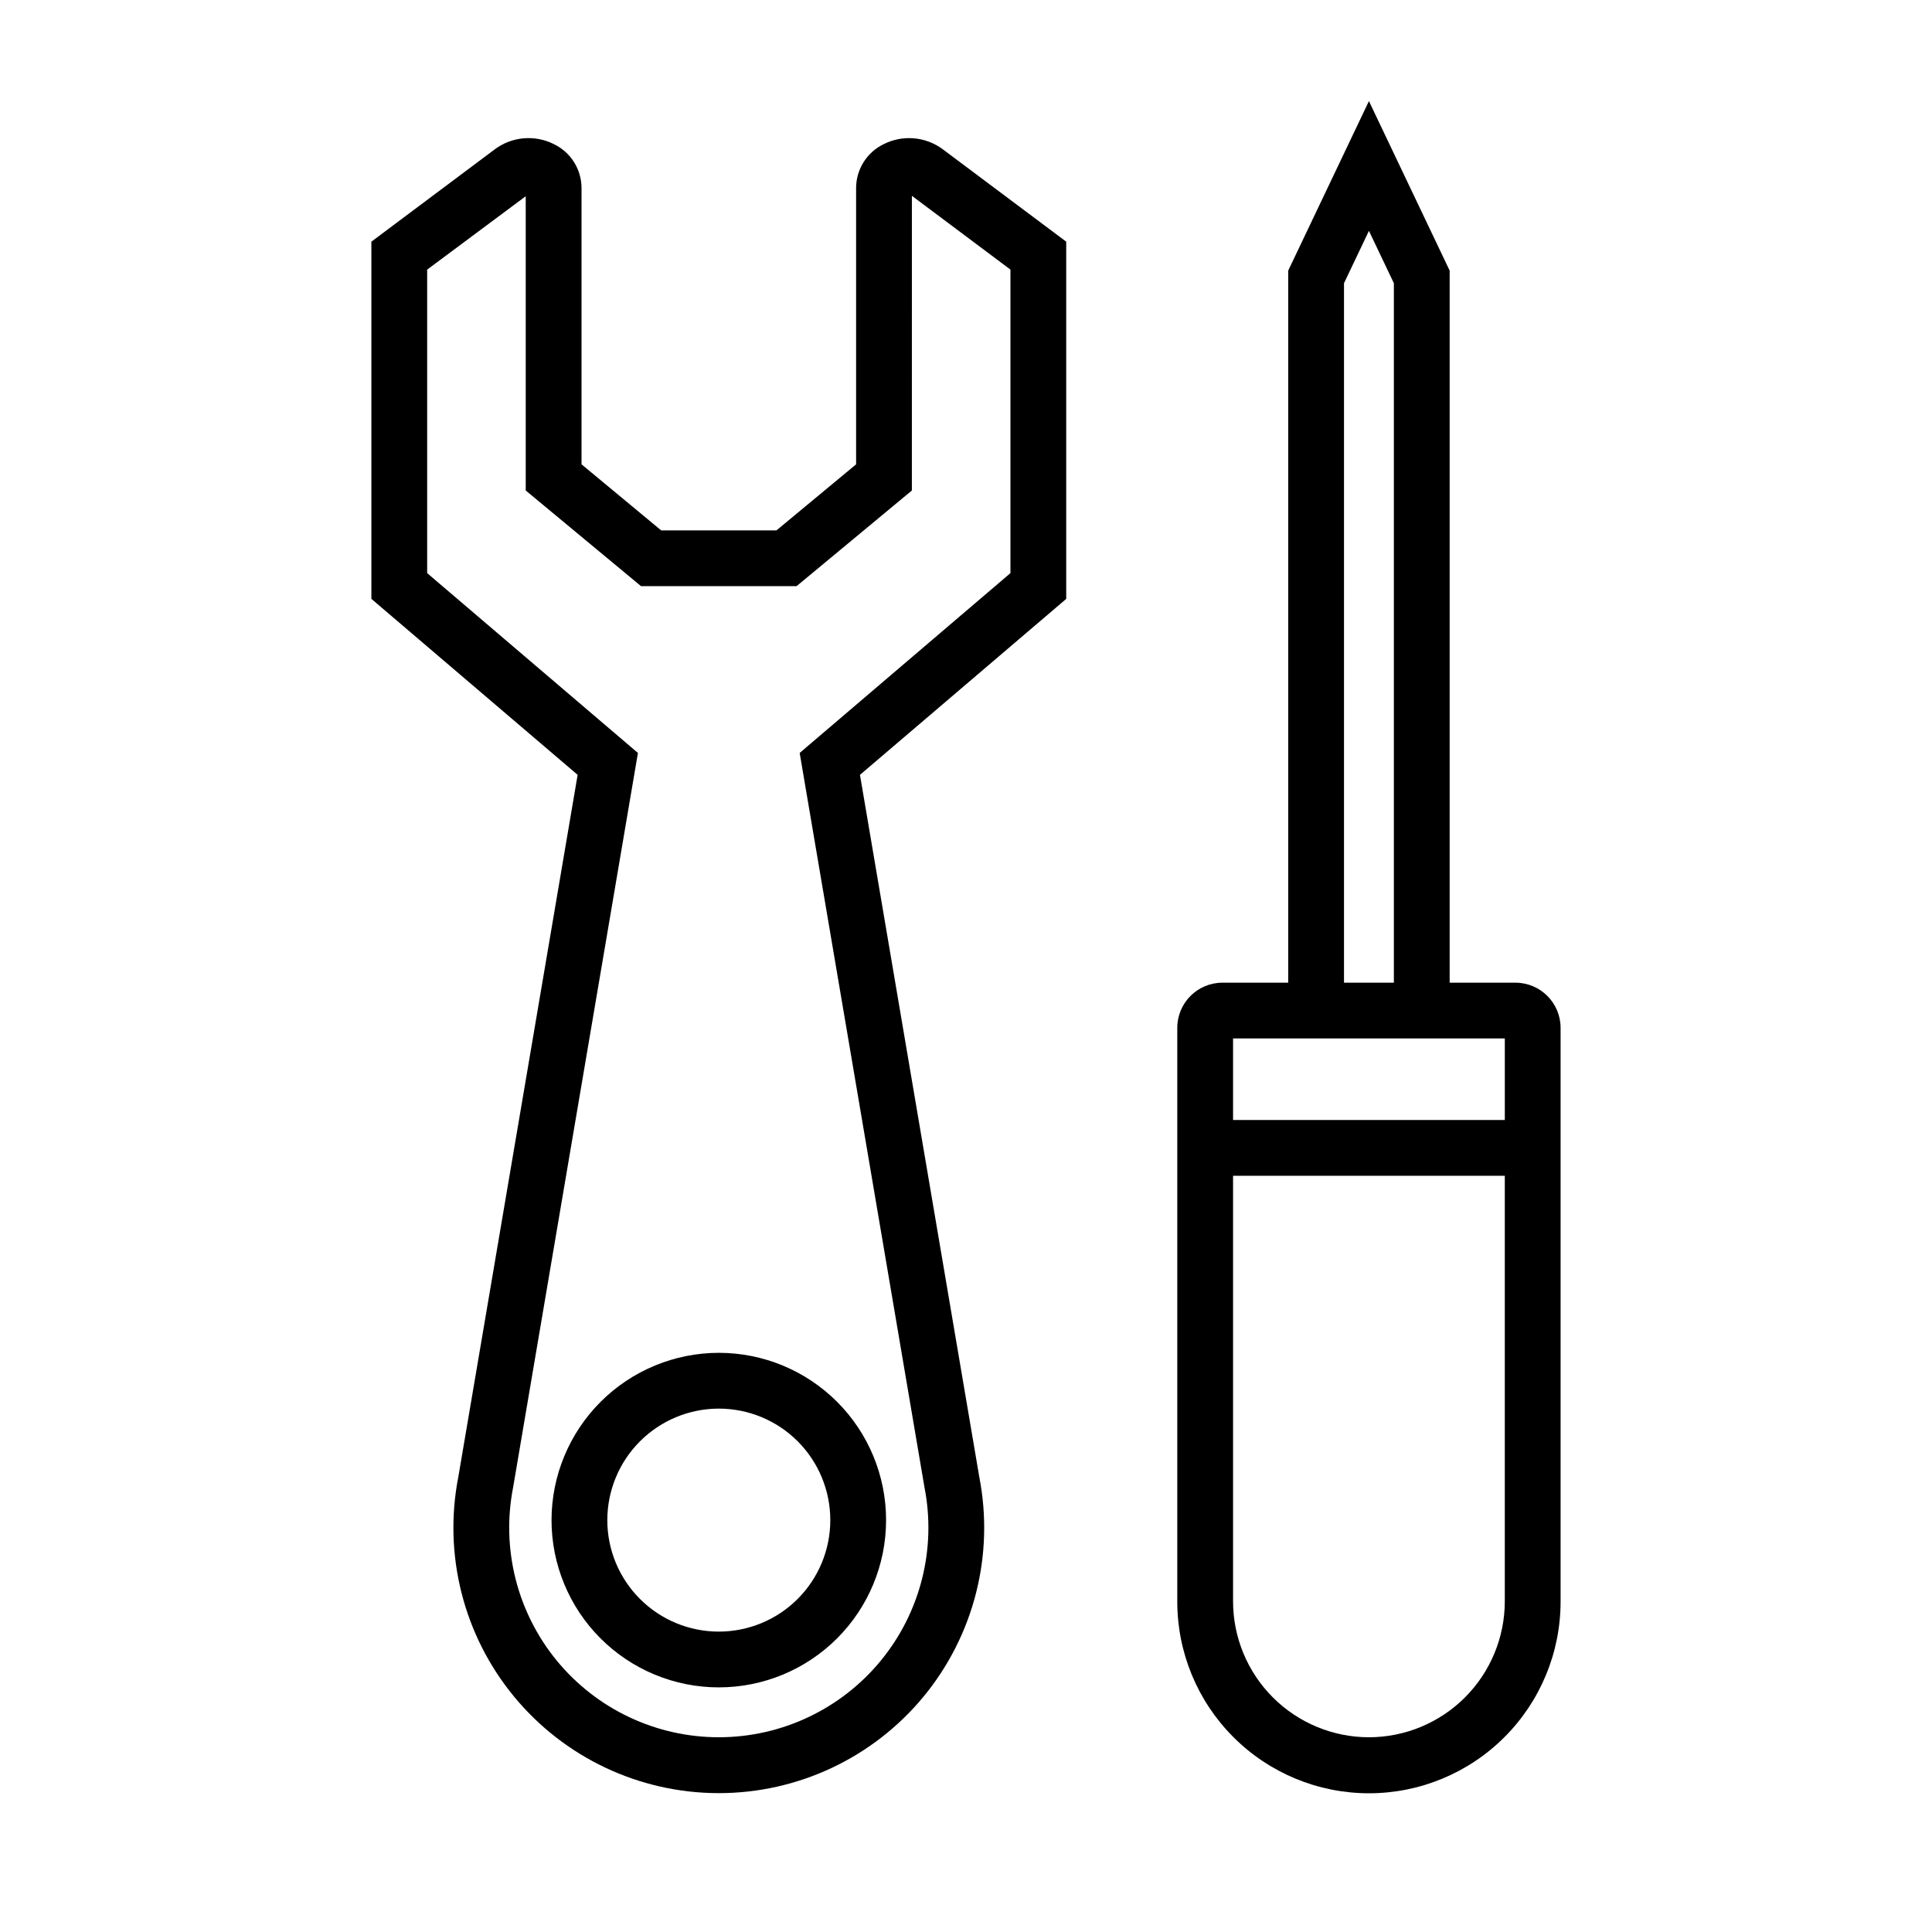
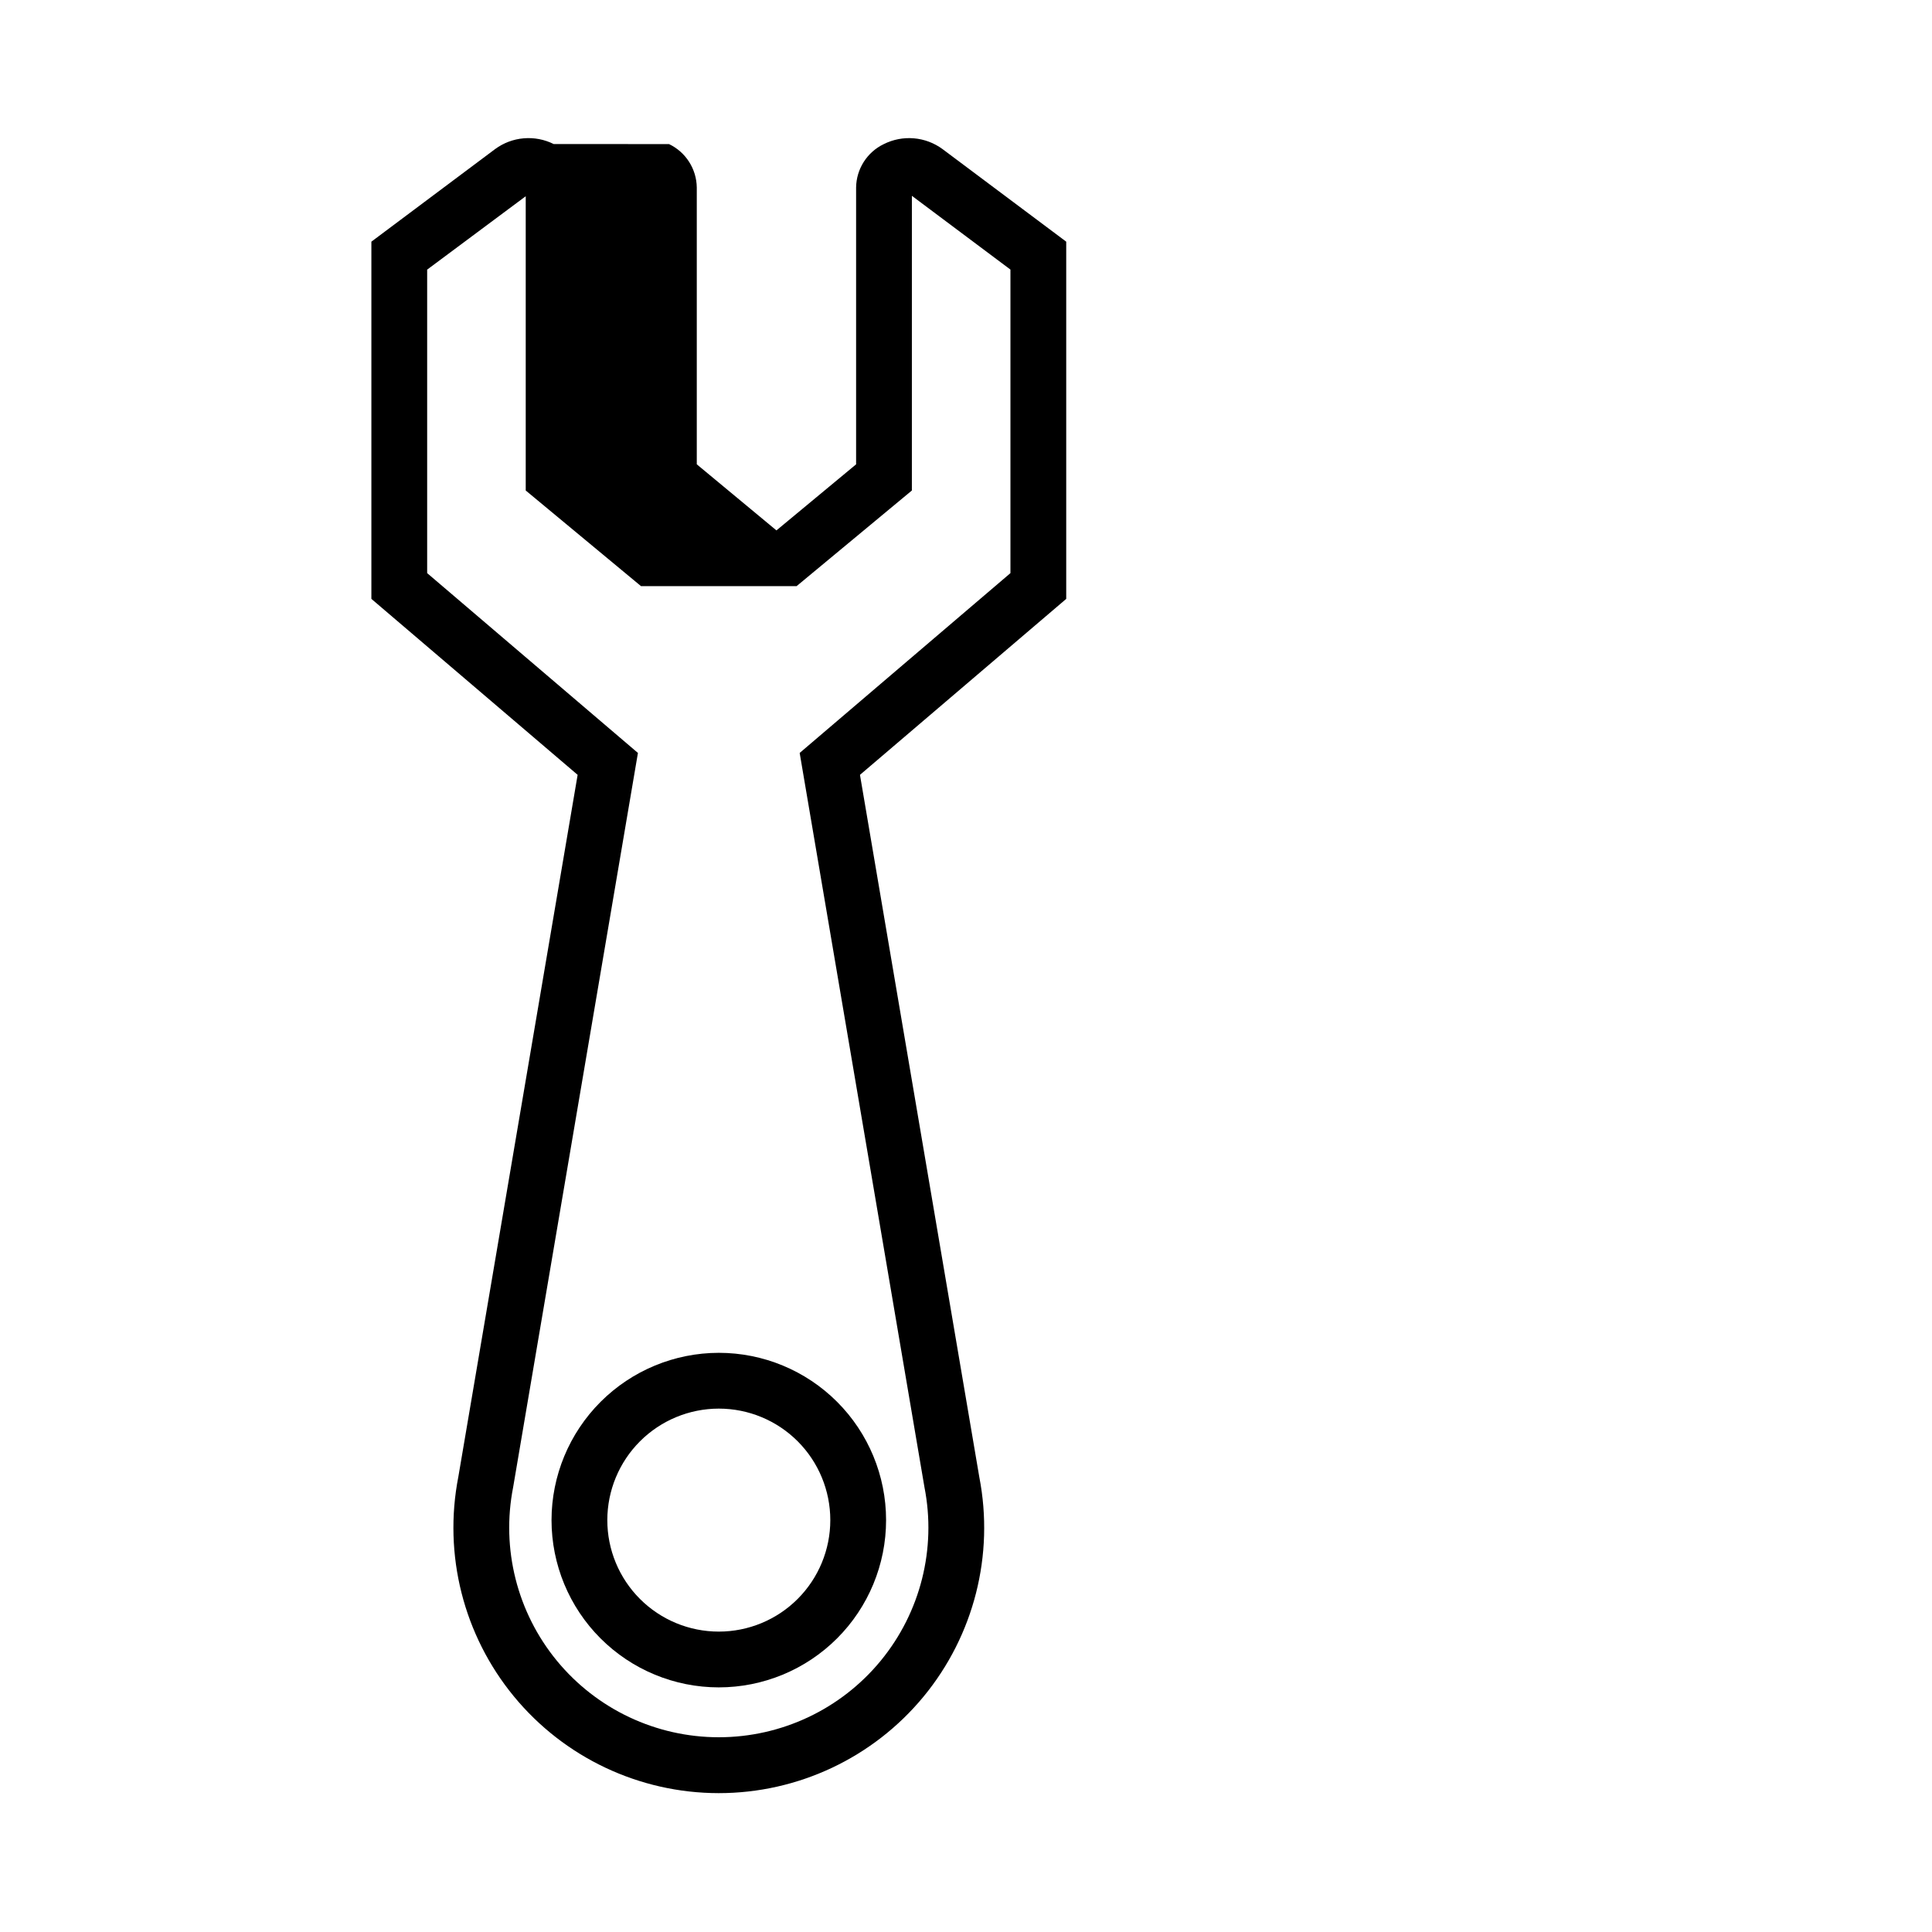
<svg xmlns="http://www.w3.org/2000/svg" fill="#000000" width="800px" height="800px" version="1.1" viewBox="144 144 512 512">
  <g>
-     <path d="m290.75 182.18c-2.457-1.23-5.207-1.758-7.945-1.527-2.738 0.23-5.363 1.215-7.578 2.84l-32.809 24.551v94.664l54.66 46.633-31.613 186.02c-4.035 20.621 1.363 41.965 14.711 58.191 13.348 16.227 33.254 25.633 54.266 25.648 21.012 0.012 40.93-9.367 54.301-25.574 13.367-16.211 18.793-37.547 14.785-58.172l-31.629-186.11 54.66-46.633v-94.664l-32.801-24.551c-2.219-1.625-4.84-2.609-7.582-2.84-2.738-0.234-5.488 0.297-7.949 1.527-4.441 2.125-7.289 6.59-7.352 11.512v73.359l-21.113 17.508h-30.543l-21.109-17.512v-73.355c-0.062-4.926-2.914-9.387-7.359-11.512zm23.133 117.16h41.211l30.562-25.352 0.004-78.094 26.117 19.547v80.441l-55.855 47.656 33.066 194.57c3.211 16.301-1.043 33.18-11.594 46.016-10.551 12.832-26.293 20.266-42.906 20.266-16.613 0-32.352-7.434-42.906-20.266-10.551-12.836-14.801-29.715-11.59-46.016l33.066-194.57-55.855-47.656v-80.43l26.121-19.449v77.984z" />
+     <path d="m290.75 182.18c-2.457-1.23-5.207-1.758-7.945-1.527-2.738 0.23-5.363 1.215-7.578 2.84l-32.809 24.551v94.664l54.66 46.633-31.613 186.02c-4.035 20.621 1.363 41.965 14.711 58.191 13.348 16.227 33.254 25.633 54.266 25.648 21.012 0.012 40.93-9.367 54.301-25.574 13.367-16.211 18.793-37.547 14.785-58.172l-31.629-186.11 54.66-46.633v-94.664l-32.801-24.551c-2.219-1.625-4.84-2.609-7.582-2.84-2.738-0.234-5.488 0.297-7.949 1.527-4.441 2.125-7.289 6.59-7.352 11.512v73.359l-21.113 17.508l-21.109-17.512v-73.355c-0.062-4.926-2.914-9.387-7.359-11.512zm23.133 117.16h41.211l30.562-25.352 0.004-78.094 26.117 19.547v80.441l-55.855 47.656 33.066 194.57c3.211 16.301-1.043 33.18-11.594 46.016-10.551 12.832-26.293 20.266-42.906 20.266-16.613 0-32.352-7.434-42.906-20.266-10.551-12.836-14.801-29.715-11.59-46.016l33.066-194.57-55.855-47.656v-80.43l26.121-19.449v77.984z" />
    <path d="m290.16 546.84c0 11.758 4.668 23.035 12.984 31.348 8.312 8.312 19.586 12.984 31.344 12.984 11.758 0 23.031-4.672 31.348-12.984 8.312-8.312 12.984-19.586 12.984-31.344 0-11.758-4.672-23.035-12.984-31.348s-19.586-12.984-31.344-12.984c-11.754 0.012-23.023 4.688-31.332 12.996-8.312 8.312-12.988 19.582-13 31.332zm44.332-29.547v0.004c7.836 0 15.352 3.113 20.895 8.652 5.539 5.543 8.652 13.059 8.652 20.895 0 7.836-3.113 15.352-8.656 20.895-5.539 5.539-13.055 8.652-20.895 8.652-7.836 0-15.352-3.113-20.891-8.656-5.543-5.539-8.656-13.055-8.652-20.895 0.008-7.832 3.121-15.344 8.664-20.883 5.539-5.539 13.047-8.652 20.883-8.66z" />
-     <path d="m506.78 170.79-21.391 44.922v188.71h-17.434c-6.606 0.008-11.957 5.359-11.965 11.965v152.01c-0.016 13.477 5.332 26.41 14.859 35.945 9.523 9.535 22.453 14.895 35.93 14.895 13.48 0 26.406-5.359 35.934-14.895s14.871-22.469 14.859-35.945v-152.01c-0.008-6.606-5.359-11.957-11.965-11.965h-17.434v-188.71zm-6.606 48.262 6.609-13.875 6.606 13.875v185.37h-13.215zm6.609 385.34h-0.004c-9.547-0.008-18.699-3.805-25.449-10.555s-10.547-15.906-10.555-25.449v-112.79h72.012v112.79c-0.012 9.547-3.809 18.699-10.559 25.449s-15.902 10.547-25.449 10.555zm36.008-185.2v21.617h-72.016v-21.613h72.012z" />
  </g>
</svg>